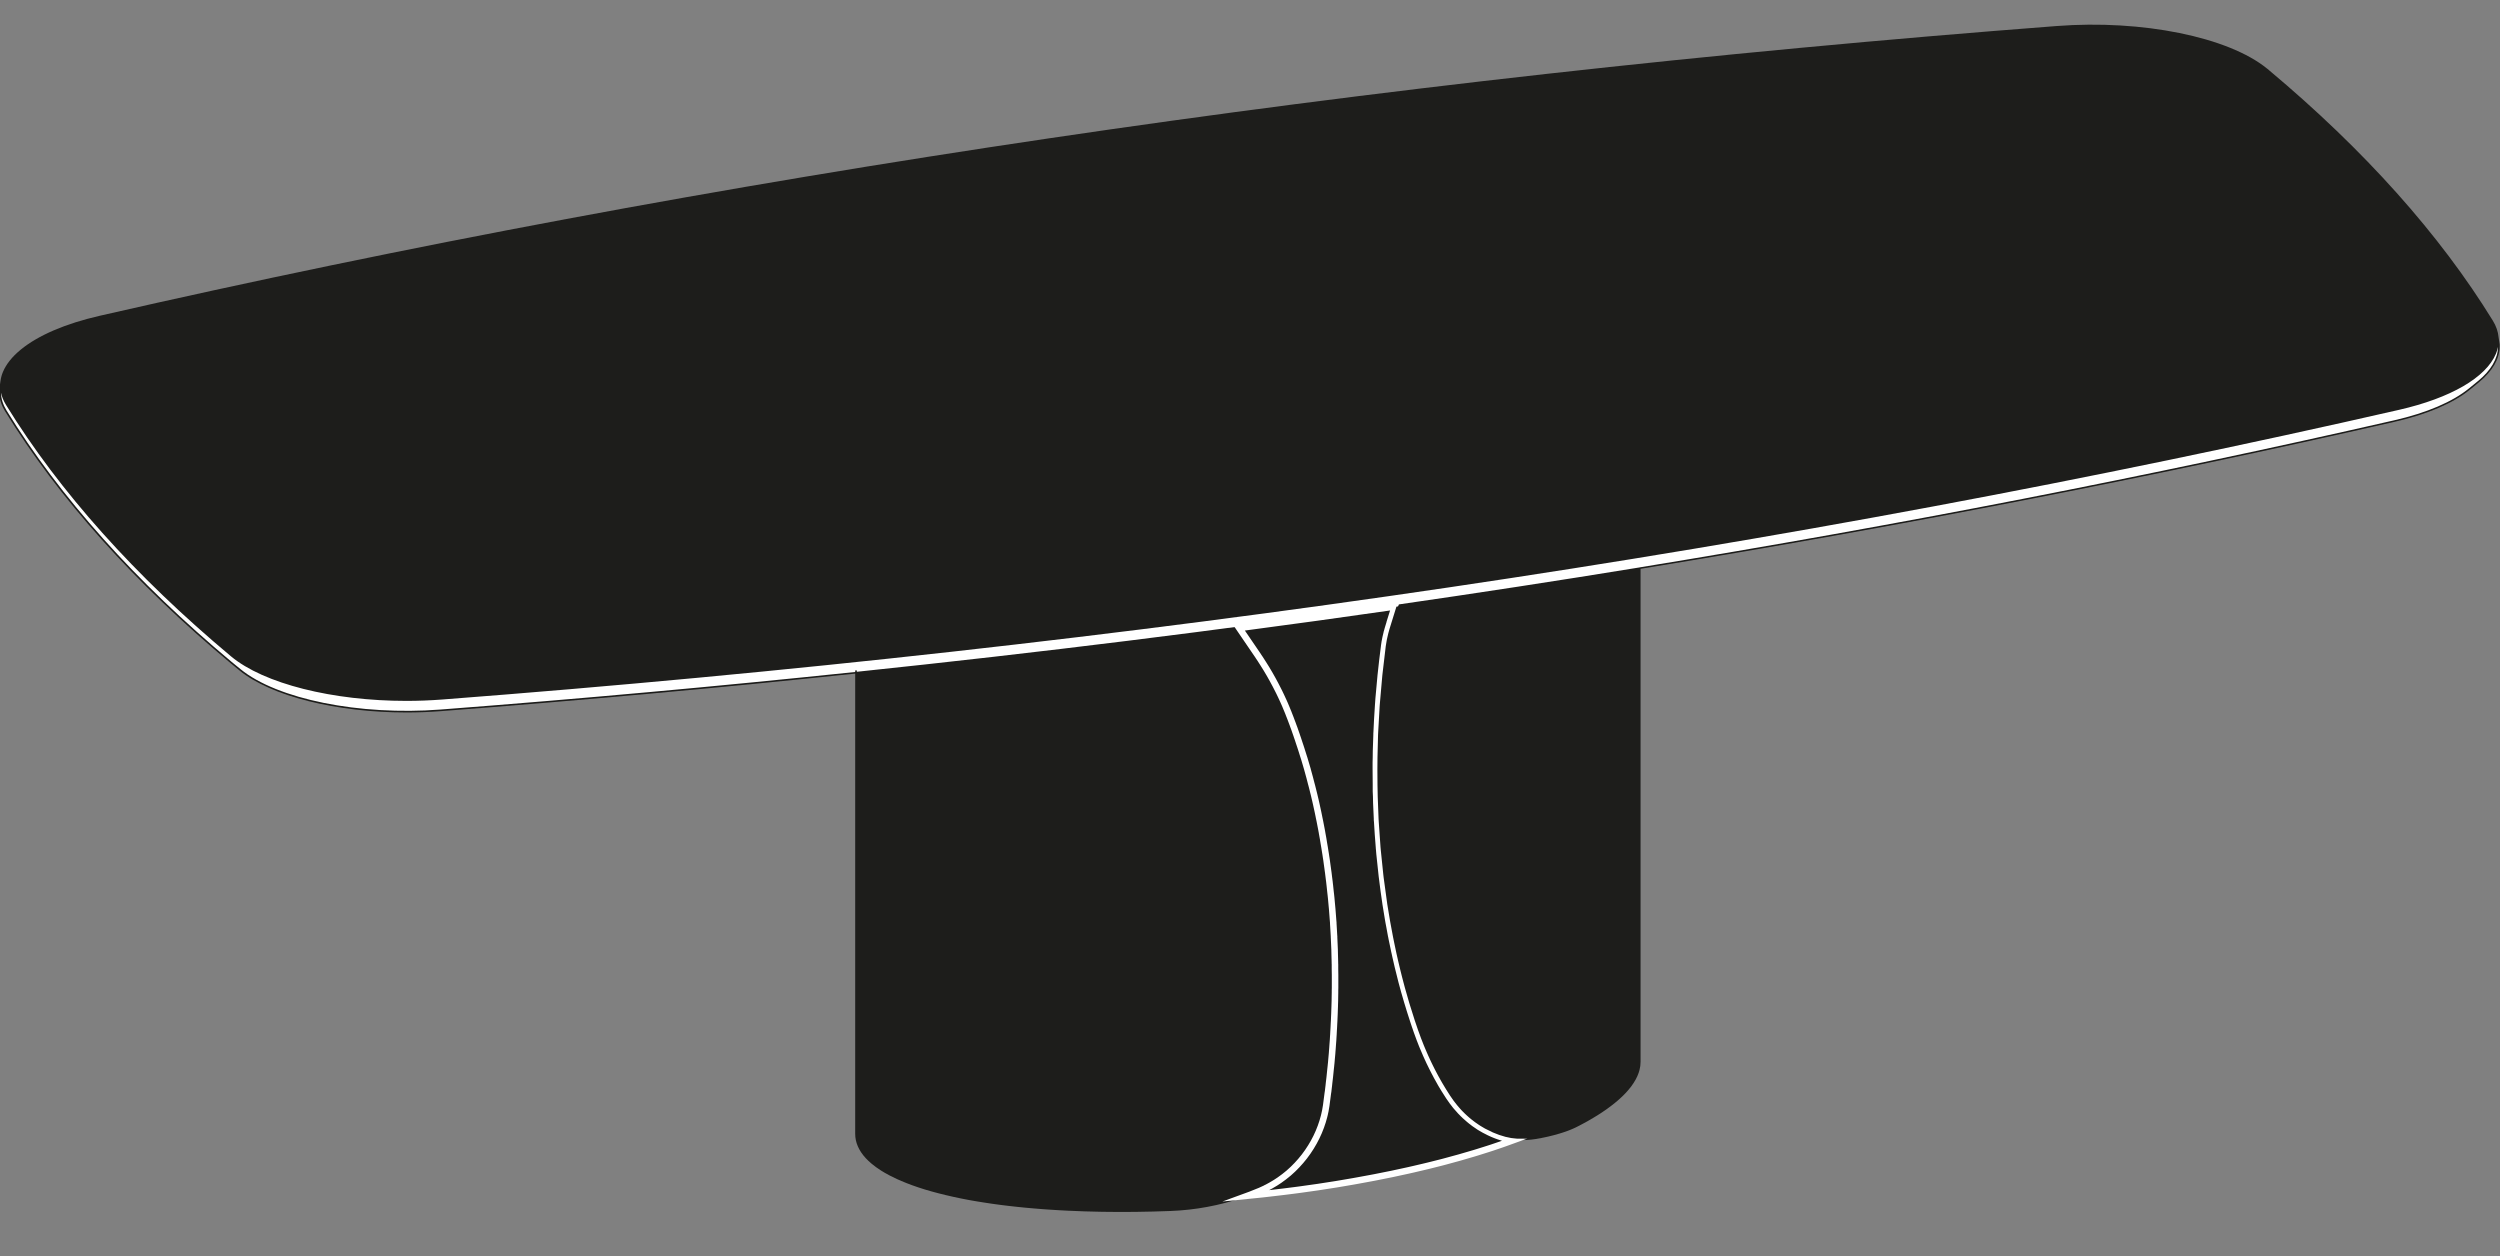
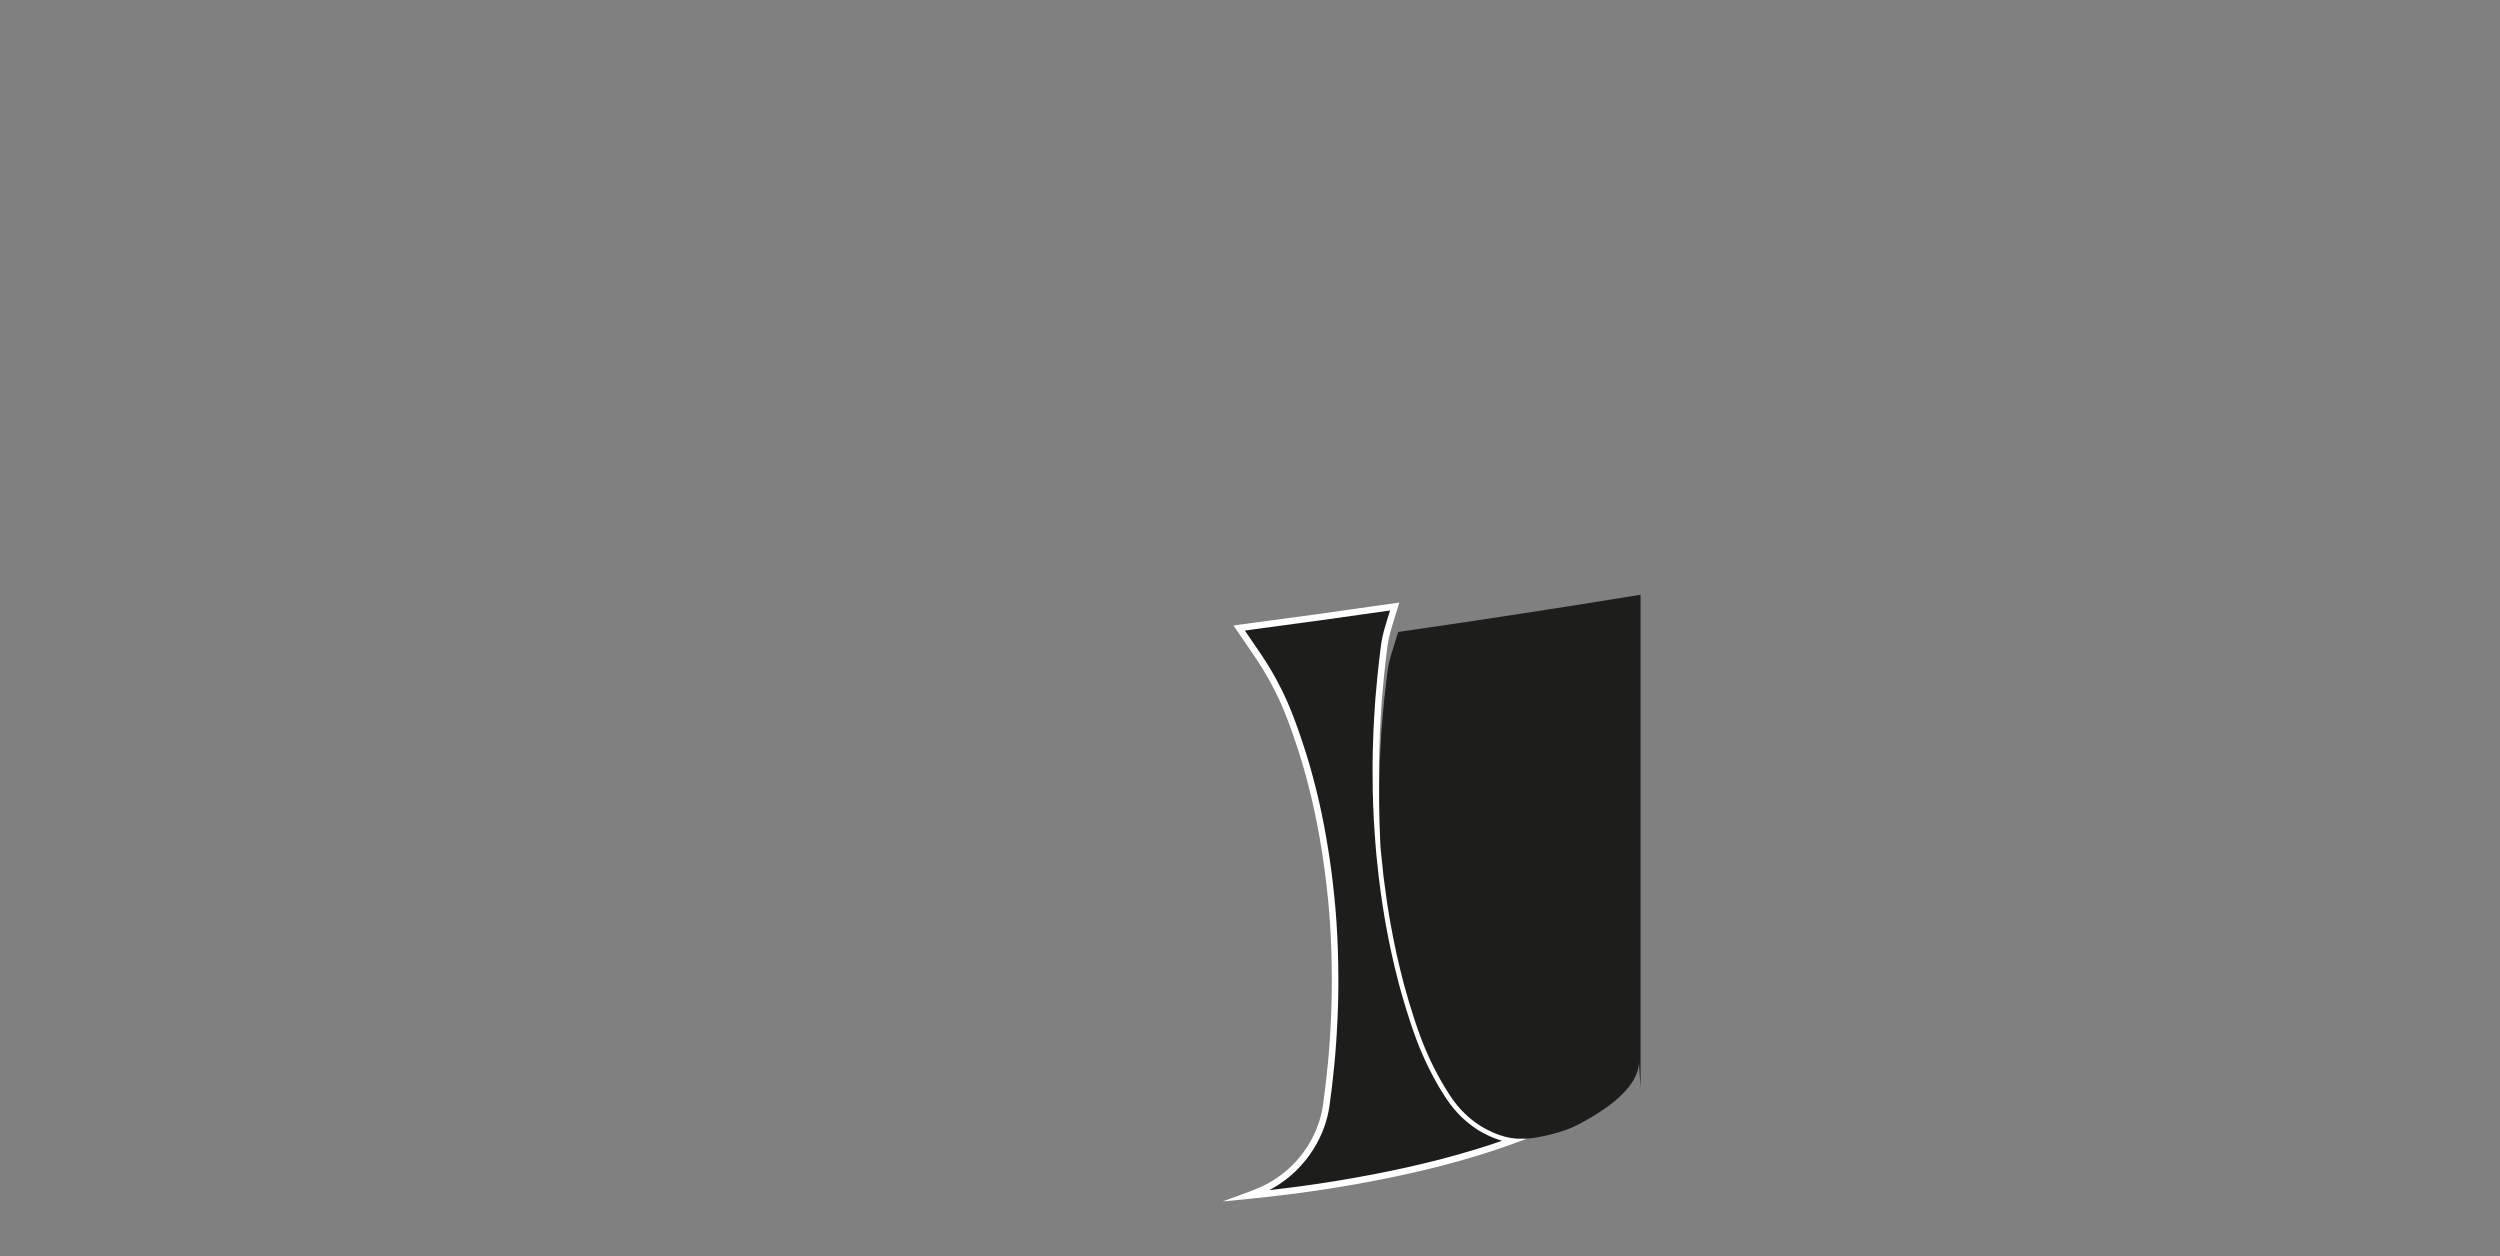
<svg xmlns="http://www.w3.org/2000/svg" id="AM_x5F_8" version="1.1" viewBox="0 0 765.35 384.51">
  <rect x="0" y="0" width="765.35" height="384.51" fill="#808080" stroke="none" />
  <defs>
    <style>
      .st0 {
        fill: #fff;
      }

      .st1 {
        stroke: #fff;
        stroke-miterlimit: 10;
        stroke-width: 2px;
      }

      .st1, .st2 {
        fill: #1d1d1b;
      }
    </style>
  </defs>
-   <path class="st2" d="M765.25,105.48s0-.01,0-.02l-.33-2.19c-.15-1.73-.74-3.45-1.79-5.15-16.24-26.4-39.3-52.18-68.53-76.66,0,0,0-.01,0-.02l-.23-.19s0,0,0,0l-.27-.22s-.01,0-.02,0c-11.86-9.7-38.28-15.07-64.45-13.06C418.98,24.1,217.43,53.94,30.58,96.66c-10.6,2.42-18.94,6.04-24.22,10.37,0,0,0,0,0,0l-.07.06c-2.55,2.1-4.38,4.37-5.38,6.75-.39.92-.63,1.85-.76,2.78l-.39,2.71s0,.01,0,.02c0,0,0,.01,0,.02v.55c0,2.04.61,4.07,1.83,6.04,16.34,26.56,39.58,52.5,69.05,77.1,0,0,0,0,0,0l2.67,2.19c9.73,7.96,29.83,12.87,51.14,12.87,3.45,0,6.94-.13,10.42-.4,42.71-3.27,85.03-7.11,126.94-11.5v140.93c0,.32.02.64.05.95.03.32.08.63.15.95s.15.63.25.94c.1.31.21.62.35.93.13.31.28.62.45.92.17.3.35.61.55.91.2.3.41.6.65.9.23.3.49.59.75.88.27.29.55.58.85.86.3.29.61.57.94.84,0,0,0,0,0,0,.44.37.9.73,1.37,1.07.48.35,1,.7,1.52,1.03.35.22.72.45,1.1.67.5.29,1.02.58,1.56.86.7.37,1.46.74,2.25,1.1.45.2.9.4,1.37.6.53.22,1.06.44,1.61.66.56.22,1.14.44,1.72.65.6.22,1.22.43,1.84.64.64.21,1.3.42,1.96.63.69.21,1.39.41,2.1.61.71.2,1.43.39,2.16.58.73.19,1.47.37,2.22.55.75.18,1.5.35,2.27.52.76.17,1.54.33,2.31.49s1.56.31,2.36.46c.79.15,1.59.29,2.39.42.8.14,1.61.27,2.43.39.81.13,1.63.25,2.46.37.82.12,1.65.23,2.49.34.83.11,1.67.21,2.51.31.84.1,1.68.19,2.53.28.85.09,1.7.18,2.55.26s1.71.16,2.57.23c.86.07,1.72.14,2.58.21.86.07,1.73.13,2.59.18.87.06,1.73.11,2.6.16s1.74.1,2.61.14c1.68.08,3.44.15,5.25.21,1.75.06,3.51.1,5.26.13,1.76.03,3.52.04,5.27.05.27,0,.54,0,.81,0,1.49,0,2.98,0,4.46-.03,1.76-.02,3.51-.05,5.27-.1s3.51-.1,5.26-.17c.92-.04,1.86-.09,2.8-.16.91-.07,1.85-.16,2.79-.26.93-.1,1.86-.23,2.78-.36.93-.14,1.86-.29,2.77-.46.9-.17,1.82-.36,2.75-.56.93-.21,1.84-.43,2.72-.66.9-.24,1.81-.49,2.7-.76.75-.23,1.51-.47,2.26-.72,0,0,0,0,0,0l5.93-.59.7-.08c.66-.07,1.32-.15,1.98-.22l3.25-.37,1.33-.17c.33-.04.66-.07.99-.12.79-.1,1.58-.21,2.37-.31l1.21-.15.48-.07c3.66-.49,7.28-1.03,10.85-1.61l.31-.05.68-.12c1.49-.24,2.97-.5,4.45-.76l.59-.1.58-.11c1.43-.26,2.86-.52,4.28-.79l.77-.14.34-.07c1.74-.34,3.47-.68,5.18-1.04h0s.07-.02.07-.02c1.43-.3,2.84-.6,4.25-.92.19-.04.38-.09.57-.13l.51-.11,1.13-.27c1.1-.25,2.19-.51,3.27-.77l.86-.2.78-.2c1.23-.3,2.43-.61,3.63-.92l.7-.18.26-.07c3.13-.82,6.17-1.68,9.09-2.56l.37-.11.79-.25c1.05-.32,2.09-.65,3.11-.98l.69-.22.63-.21c.97-.32,1.92-.64,2.86-.97l.89-.3.35-.13c.14-.05.29-.1.43-.15,1.12-.4,2.21-.8,3.28-1.21l.06-.02c.32.01.65.02.97.02.35,0,.71,0,1.06-.02.35-.01.7-.04,1.05-.06.35-.03.7-.06,1.05-.1.35-.04.7-.09,1.05-.14.65-.1,1.3-.22,1.93-.34.64-.12,1.28-.26,1.9-.4s1.25-.3,1.87-.46,1.23-.34,1.83-.52c.6-.18,1.2-.38,1.79-.58.26-.09.53-.19.79-.29.26-.1.52-.2.78-.31.26-.11.51-.22.77-.33.26-.11.51-.23.76-.35.25-.12.5-.25.75-.38.54-.28,1.08-.56,1.61-.85.53-.29,1.05-.57,1.56-.86.51-.29,1.01-.58,1.5-.88s.98-.59,1.45-.89c.47-.3.94-.6,1.39-.91.46-.3.9-.61,1.33-.92.43-.31.86-.62,1.27-.94.41-.31.81-.63,1.2-.95.39-.32.77-.64,1.13-.96.37-.32.72-.65,1.06-.98.34-.33.67-.66.98-.99s.61-.67.9-1.01c.29-.34.56-.68.82-1.02.25-.34.5-.69.72-1.04.23-.35.44-.7.63-1.05.19-.35.37-.71.53-1.06.16-.36.3-.72.42-1.08.09-.27.17-.54.24-.81.1-.41.18-.82.24-1.23.05-.41.08-.83.08-1.24v-150.95c79.06-12.9,156.14-27.92,230.85-45.01,10.01-2.29,18.01-5.71,23.13-9.91l2.68-2.19c4.15-3.4,6.35-7.21,6.35-11.03v-.55s0-.01,0-.02Z" />
-   <path class="st2" d="M1.37,114.04c.94-2.24,2.64-4.38,5-6.38.01,0,.03,0,.04-.01l.27-.22s0-.01,0-.02c5.21-4.26,13.48-7.85,24-10.25,0,0,0,0,0,0C217.52,54.44,419.05,24.6,629.68,8.49c26.22-2.01,52.67,3.4,64.32,13.14,29.32,24.51,52.43,50.33,68.7,76.77.98,1.59,1.54,3.19,1.7,4.79,0,0,0,.01,0,.02v.09c.16,1.6-.11,3.21-.78,4.81-3,7.16-13.69,13.31-29.32,16.88-186.82,42.72-388.35,72.56-598.98,88.67-26.22,2-52.67-3.4-64.33-13.14-29.32-24.51-52.43-50.34-68.7-76.77-1.44-2.34-1.98-4.72-1.65-7.09l.03-.23s0,0,0-.01c.13-.79.36-1.59.69-2.38Z" />
-   <path class="st2" d="M377.56,367.03c-.88.27-1.79.52-2.68.75-.88.23-1.79.45-2.71.66-.92.21-1.84.39-2.73.56-.9.17-1.82.32-2.75.46-.91.13-1.84.26-2.76.36-.94.1-1.87.19-2.78.26-.93.07-1.87.12-2.78.16-1.75.07-3.5.12-5.25.17s-3.51.08-5.26.1c-1.76.02-3.51.03-5.27.03-1.76,0-3.51-.02-5.27-.05-1.75-.03-3.51-.07-5.26-.13-1.8-.06-3.56-.13-5.24-.21-.87-.04-1.74-.09-2.61-.14-.87-.05-1.73-.1-2.6-.16-.86-.06-1.73-.12-2.59-.18-.86-.06-1.72-.13-2.58-.21-.86-.07-1.71-.15-2.56-.23-.85-.08-1.7-.17-2.54-.26-.85-.09-1.69-.18-2.53-.28-.84-.1-1.67-.2-2.5-.31-.83-.11-1.66-.22-2.48-.34-.82-.12-1.64-.24-2.45-.36-.81-.13-1.62-.26-2.42-.39-.8-.13-1.6-.28-2.39-.42s-1.57-.3-2.35-.45-1.54-.32-2.31-.48c-.76-.17-1.51-.34-2.26-.51-.74-.18-1.48-.36-2.21-.55s-1.44-.38-2.15-.58c-.71-.2-1.4-.4-2.08-.61-.66-.2-1.31-.41-1.95-.62-.62-.21-1.23-.42-1.83-.63-.58-.21-1.15-.42-1.71-.64-.54-.21-1.08-.43-1.6-.65-.46-.2-.91-.39-1.35-.6-.78-.36-1.53-.72-2.23-1.09-.53-.28-1.05-.56-1.54-.85-.37-.22-.73-.44-1.08-.66-.52-.33-1.02-.67-1.5-1.01-.46-.34-.91-.69-1.34-1.05,0,0,0,0,0,0-.32-.27-.63-.55-.92-.82-.29-.28-.56-.56-.82-.84-.25-.28-.5-.57-.72-.85-.23-.29-.44-.58-.63-.86-.19-.29-.37-.58-.53-.87-.16-.29-.3-.59-.43-.88-.13-.3-.24-.59-.33-.89-.09-.3-.17-.6-.23-.89-.06-.3-.11-.6-.14-.9-.03-.29-.05-.59-.05-.9v-140.98c39.21-4.11,78.06-8.71,116.49-13.79l6.14,9.03c.59.89,1.18,1.79,1.74,2.7l.39.63c.2.33.4.66.6.99l.44.74c.23.4.46.8.68,1.19l.33.58c.32.58.64,1.17.95,1.76l.27.53c.22.43.44.86.66,1.3l.37.75c.18.38.36.75.54,1.13l.31.67c.2.43.39.86.58,1.29l.27.62c.2.46.4.93.59,1.4l.2.49c.23.58.46,1.16.68,1.74l.08.2,1.18,3.2c.15.41.29.82.43,1.24l.72,2.08c.15.43.29.87.43,1.3l.63,1.94c.15.48.3.96.45,1.44l.59,1.94c.11.36.21.71.32,1.07l.76,2.7c.27.98.53,1.96.79,2.94l.17.66c.07.28.14.57.21.86l.39,1.59c.1.42.2.84.3,1.27l.23.97c.32,1.41.64,2.83.93,4.24l.14.67c.29,1.4.57,2.82.83,4.24l.12.65c.19,1.04.36,2.07.54,3.11l.41,2.49c.1.61.19,1.21.28,1.82l.3,2.06c.09.61.17,1.21.25,1.82l.31,2.42c.06.53.13,1.06.19,1.59l.27,2.48c.06.53.11,1.05.17,1.58l.24,2.56c.05.51.09,1.02.14,1.53l.24,3.12c.02.31.05.62.07.92l.25,4.14c0,.1,0,.2.01.3l.16,3.79c.02.48.03.96.04,1.44l.07,2.59c.01.58.02,1.16.02,1.75l.03,2.48c0,.54,0,1.08,0,1.62v2.47c-.02.59-.03,1.19-.04,1.78l-.05,2.36c-.02.61-.04,1.23-.06,1.84l-.09,2.32c-.03.61-.05,1.21-.08,1.82l-.13,2.42c-.03.59-.07,1.17-.11,1.76l-.16,2.29c-.05.65-.09,1.3-.15,1.95l-.2,2.35c-.05.59-.1,1.17-.16,1.76l-.15,1.47c-.14,1.36-.29,2.73-.44,4.09l-.19,1.65c-.22,1.77-.45,3.56-.7,5.32,0,0,0,.02,0,.02l-.44,2.36c-.03.13-.06.26-.09.4l-.94,3.21c-.02.07-.04.14-.07.21l-1.4,3.32s0,0,0,.01l-1.65,2.98-2.12,3.02s-.07.09-.11.13l-2.32,2.63c-.08.08-.16.16-.24.24l-2.51,2.29c-.09.08-.18.15-.28.23l-2.77,2.01c-.09.06-.17.12-.26.17l-2.6,1.5s0,0,0,0l-4.97,2.14c-.26.1-.51.18-.77.28l-1.92.68c-.83.28-1.66.55-2.48.79Z" />
  <path class="st1" d="M425.48,190.55c-.18.59-.37,1.2-.55,1.81l-.06.2-.15.56c-.04.16-.09.32-.14.48,0,.04-.02.07-.02.11l-.04.16-.31,1.31-.07.34c-.03.14-.06.28-.08.43l-.11.55-.19,1.27s0,.03,0,.05c-.38,2.89-.72,5.8-1.02,8.69l-.03.26-.04.44c-.23,2.24-.43,4.48-.61,6.7-.03.44-.06.87-.09,1.31l-.04.48-.03.52c-.18,2.63-.33,5.26-.44,7.88l-.03.5v.36c-.08,1.66-.13,3.31-.17,4.95-.01.64,0,1.28-.02,1.93l-.04,1.62v1.96c0,1.64.02,3.27.04,4.9v1.95s.07,1.57.07,1.57c.02.64.02,1.29.04,1.93.06,1.62.13,3.25.22,4.88v.37s.05.5.05.5c.14,2.59.33,5.17.54,7.73l.03.45.04.4c.04.44.07.88.11,1.32.2,2.13.43,4.26.68,6.39l.05.48.04.29c.33,2.74.7,5.48,1.11,8.18v.03s.01.05.01.05c.24,1.57.5,3.18.78,4.78.02.09.04.19.05.28l.04.25.29,1.52c.17.91.33,1.83.5,2.73.03.17.07.34.11.51l.1.55.35,1.65c.14.68.27,1.36.42,2.03.06.26.12.52.18.78l.17.8.6,2.61.06.25c.02.09.04.18.06.27.37,1.55.76,3.12,1.16,4.65,0,0,0,0,0,0h0s0,0,0,0c.27,1.03.55,2.06.84,3.09.02.06.03.12.05.17l.05.17.11.37c.22.78.45,1.57.68,2.35.18.62.38,1.24.57,1.85l.15.51.08.25c.04.14.08.28.13.42.32,1.01.64,2.01.97,3.01.1.29.2.58.29.87l.15.46.16.44c.14.4.27.81.41,1.21.27.77.55,1.55.85,2.32l.03.09.25.63c.16.42.32.85.49,1.26.03.09.07.17.11.26l.09.22.28.65c.18.44.37.87.56,1.31l.15.36.3.66c.11.23.21.47.32.71.07.16.15.31.22.47l.2.44.24.49c.21.43.42.86.63,1.28l.23.46.19.37c.09.17.17.34.26.51.13.26.28.51.41.77l.28.54.16.29c.23.43.47.85.71,1.27l.32.58.11.19c.04.08.09.16.13.23.24.41.49.81.74,1.22l.27.45.05.07c.41.66.83,1.32,1.25,1.96,0,0,0,0,0,0h0s.02.03.02.03c.33.5.67.99,1.03,1.47l.05.07.31.39c.21.27.41.55.62.81.04.05.09.1.13.15l.11.14.36.4c.24.27.48.55.72.81l.17.2.32.32c.15.16.3.33.46.48.1.1.21.2.32.3l.22.22.29.26c.26.24.52.47.79.7l.31.27.25.2c.1.09.21.18.31.26.17.14.35.26.53.4l.35.28.2.14c.29.21.58.41.88.6l.43.3.14.09c.05.03.1.07.16.1.28.17.57.33.85.49l.41.24.07.04c.51.28,1.01.54,1.52.78l.16.07.32.15s0,0,0,0c.06.03.12.05.18.08l.3.14.1.04c.09.04.18.08.28.12.29.12.58.24.87.35.19.07.38.14.57.2l.12.05.07.02s.08.03.12.04c.29.1.59.19.88.28.29.09.59.17.89.25h0s.01,0,.01,0c.25.07.51.13.76.18.26.06.52.11.78.15.04,0,.08.01.12.02h.06s.2.04.2.04c.14.02.27.04.41.06.1.01.19.02.29.03l.14.02c-.33.12-.67.25-1.01.37l-1.63.59c-.42.15-.86.3-1.28.45l-2.88.98c-.42.14-.84.28-1.27.41l-3.11.98c-.39.12-.79.24-1.18.36l-4.38,1.28-4.62,1.26c-.38.1-.76.2-1.15.3l-3.5.88c-.54.13-1.08.26-1.62.39l-3.32.78c-.53.12-1.05.24-1.59.36l-4.9,1.06-5.14,1.03c-.42.08-.84.16-1.27.24l-4.07.75c-.44.08-.89.16-1.33.24l-4.34.74c-.34.06-.67.11-1.01.17l-5.47.85-5.4.76c-.53.07-1.06.14-1.59.21l-3.4.43c-1.52.19-3.06.36-4.59.54l-2,.23c-1.49.16-2.98.3-4.46.45l.82-.3.08-.03s.04-.01.05-.02c.88-.34,1.76-.69,2.6-1.04,0,0,0,0,0,0h.02s1.74-.8,1.74-.8l.22-.13c.13-.06.27-.12.4-.19.77-.4,1.54-.84,2.29-1.3.11-.07.22-.14.33-.21l.1-.05.14-.1c.3-.2.61-.39.91-.6.5-.34.97-.69,1.42-1.04.17-.13.33-.27.49-.4l.14-.1.16-.14c.19-.16.38-.3.57-.46.43-.37.87-.77,1.3-1.18.16-.15.3-.3.46-.46l.12-.11.11-.13c.18-.18.37-.36.55-.55.4-.42.79-.85,1.17-1.3.21-.24.4-.49.6-.74l.12-.13.08-.11c.1-.13.21-.25.31-.38.36-.46.7-.94,1.03-1.41.24-.35.48-.71.71-1.08l.08-.12.04-.07c.04-.06.09-.13.13-.19.3-.48.6-.99.88-1.5.27-.49.54-1.01.8-1.53.25-.51.49-1.04.72-1.57.22-.52.44-1.06.63-1.59.03-.07.05-.15.08-.22l.03-.08.04-.14c.14-.39.28-.78.4-1.17.17-.55.32-1.1.46-1.63.04-.15.06-.3.1-.45l.05-.15.02-.15c.07-.3.14-.6.2-.89.11-.54.2-1.1.28-1.65.18-1.25.33-2.51.49-3.77l.09-.56.12-1.04c.03-.21.06-.43.08-.64.03-.29.06-.58.09-.87l.21-1.79.25-2.46c.03-.3.07-.6.1-.9.02-.18.03-.35.05-.53l.05-.45.12-1.38c.05-.55.1-1.1.15-1.65.02-.2.03-.39.04-.59l.06-.71.09-1.28c.03-.48.08-.95.11-1.43.02-.3.04-.6.05-.9l.05-.72.05-1.01c.03-.45.06-.91.08-1.36.02-.36.03-.71.05-1.07l.05-.87.04-.95c.02-.37.04-.74.05-1.1.02-.41.02-.81.04-1.22l.04-1.05.02-.8c0-.31.02-.62.03-.92.01-.48.01-.96.02-1.44l.02-1.14v-.65c0-.25.01-.5.02-.75,0-.58,0-1.15,0-1.73v-1.17s0-.45,0-.45c0-.21,0-.41,0-.62,0-.62-.02-1.24-.03-1.86v-1.35s-.02-.4-.02-.4c0-.11,0-.23,0-.34-.02-.75-.04-1.51-.06-2.26l-.03-1.26v-.17c-.01-.08-.01-.17-.01-.25-.04-1.2-.1-2.39-.16-3.58v-.25s-.01-.02-.01-.02c0-.03,0-.06,0-.09-.07-1.31-.15-2.62-.23-3.93,0-.04,0-.09,0-.13v-.08s-.08-.96-.08-.96c-.07-.91-.13-1.83-.21-2.74,0-.09-.02-.18-.02-.27l-.02-.26-.12-1.26c-.06-.7-.12-1.41-.19-2.11-.02-.15-.03-.31-.05-.46l-.04-.38-.13-1.14c-.07-.63-.13-1.27-.2-1.9-.03-.23-.06-.46-.08-.69l-.05-.46-.14-1.08c-.07-.55-.13-1.09-.2-1.64-.03-.26-.07-.52-.11-.78l-.09-.68-.15-1.07c-.06-.44-.12-.89-.18-1.33-.05-.32-.1-.63-.15-.95l-.12-.82-.13-.79c-.07-.43-.13-.85-.2-1.28-.07-.44-.16-.89-.23-1.33l-.22-1.37-.3-1.66c-.03-.16-.05-.33-.08-.49-.02-.08-.03-.17-.05-.25l-.05-.29-.52-2.69-.25-1.19c-.03-.14-.05-.28-.08-.42-.02-.11-.05-.23-.07-.34l-.15-.73-.58-2.67-.16-.7c-.03-.12-.05-.24-.08-.36-.07-.32-.15-.64-.23-.96l-.15-.64-.09-.36c-.13-.53-.26-1.05-.39-1.57l-.18-.72-.07-.26c-.02-.09-.04-.18-.07-.27-.03-.11-.06-.21-.09-.32l-.46-1.79-.71-2.59s0-.02,0-.03c0,0,0,0,0,0h0s-.11-.36-.11-.36c-.27-.93-.54-1.86-.82-2.78-.03-.09-.05-.17-.08-.26l-.03-.09-.17-.52c-.23-.75-.46-1.51-.71-2.26-.05-.14-.09-.28-.14-.42l-.09-.28-.3-.89c-.17-.51-.33-1.02-.5-1.52-.06-.18-.13-.36-.19-.54l-.16-.49-.31-.88c-.14-.39-.27-.79-.41-1.18-.09-.25-.18-.5-.28-.74l-.22-.62-.23-.6c-.14-.37-.27-.73-.41-1.1-.17-.45-.35-.9-.53-1.35l-.15-.4-.08-.19c-.08-.2-.17-.41-.25-.61l-.38-.92-.14-.33c-.05-.11-.09-.21-.13-.32-.03-.07-.06-.14-.09-.2l-.38-.86-.78-1.69-.53-1.1c-.03-.06-.05-.11-.08-.17-.03-.06-.06-.12-.09-.17l-.12-.24-.64-1.25c-.06-.12-.13-.25-.19-.37l-.02-.04-.88-1.64-.05-.09s-.04-.08-.07-.13c-.1-.18-.2-.35-.3-.53l-.5-.89-.16-.27c-.14-.24-.28-.48-.43-.73l-.36-.61-.26-.42c-.08-.13-.16-.26-.24-.39-.04-.07-.09-.13-.13-.2l-.36-.58-1.01-1.58-.41-.6c-.08-.12-.16-.25-.24-.38l-5.74-8.42c15.94-2.11,31.82-4.3,47.61-6.58l-1.5,4.82Z" />
-   <path class="st2" d="M501.73,325.13c0,.39-.03.79-.08,1.18-.05.39-.13.79-.23,1.17-.07.26-.14.52-.23.78-.12.34-.25.69-.41,1.03-.15.34-.32.69-.51,1.03-.18.33-.39.68-.61,1.02-.22.34-.46.68-.71,1.01-.25.33-.52.67-.8,1-.28.33-.57.66-.88.99s-.63.65-.96.98c-.34.32-.68.64-1.04.96-.36.32-.73.64-1.12.95-.38.31-.78.63-1.19.94-.41.31-.83.62-1.26.93-.43.31-.87.61-1.32.91-.45.3-.91.6-1.38.9-.47.3-.95.59-1.44.89-.49.29-.99.58-1.5.87-.51.29-1.02.57-1.55.86-.52.29-1.06.57-1.6.85-.24.13-.49.25-.74.37-.25.12-.5.23-.75.35-.25.11-.5.22-.76.32-.25.1-.51.2-.77.3-.26.1-.51.19-.77.28-.58.2-1.18.39-1.78.58-.6.18-1.2.35-1.82.52s-1.23.31-1.85.46c-.62.14-1.25.28-1.89.4-.63.12-1.27.23-1.92.34-.34.05-.68.1-1.03.14-.34.04-.69.08-1.03.1-.34.03-.69.05-1.03.06-.69.03-1.38.03-2.07,0h-.02c-.15,0-.31-.02-.46-.03l-1.54-.17c-.06,0-.12-.02-.17-.03l-1.61-.34s0,0-.01,0c0,0,0,0,0,0l-1.87-.57s-.08-.03-.12-.04l-1.73-.68c-.06-.03-.13-.06-.19-.08l-2.36-1.16c-.15-.08-.31-.18-.46-.27l-.99-.59c-.19-.12-.37-.25-.56-.37l-.87-.6c-.18-.13-.36-.27-.55-.41l-.81-.63c-.2-.16-.39-.32-.59-.49l-.72-.64c-.19-.17-.37-.35-.56-.52l-.73-.73c-.17-.18-.34-.35-.51-.53l-.67-.76c-.17-.2-.35-.4-.51-.6l-.63-.8c-.16-.2-.32-.41-.47-.61l-1-1.44s-.01-.02-.02-.02l-1.24-1.95c-.1-.16-.19-.32-.29-.48l-.9-1.5c-.13-.23-.26-.46-.4-.7l-.72-1.29c-.16-.3-.33-.6-.49-.91l-.61-1.16c-.16-.3-.31-.6-.46-.91l-.61-1.24c-.14-.3-.28-.59-.42-.89l-.58-1.26c-.14-.31-.28-.63-.42-.95l-.56-1.31c-.12-.29-.25-.59-.37-.88l-.57-1.45c-.1-.26-.21-.53-.31-.79l-.75-2.06c-.02-.07-.05-.14-.08-.21-.05-.13-.09-.27-.14-.4l-.92-2.7c-.07-.21-.13-.42-.2-.63l-1.27-4.03c-.09-.28-.17-.56-.26-.84l-1.27-4.42c-.08-.28-.16-.57-.23-.85l-.7-2.67c-.18-.71-.36-1.41-.53-2.12l-.67-2.82c-.17-.72-.33-1.44-.49-2.16l-.62-2.94c-.14-.69-.29-1.38-.42-2.06l-.67-3.58c-.09-.47-.18-.93-.26-1.4l-.85-5.15-1.12-8.23c-.03-.23-.05-.47-.08-.7l-.8-7.77c-.02-.27-.05-.53-.07-.8l-.54-7.75c-.02-.28-.03-.57-.05-.85l-.26-6.79c-.03-1.18-.05-2.37-.07-3.56l-.03-4.82c0-1.21.01-2.41.03-3.61l.17-6.86c.01-.28.02-.57.04-.85l.45-7.9c.02-.31.04-.62.07-.93l.7-8c.03-.25.05-.5.07-.76l1.01-8.61s0-.03,0-.05c.08-.62.19-1.24.31-1.86l.07-.37c.12-.61.26-1.22.42-1.83l.14-.5c.08-.28.15-.55.23-.83l2.12-6.83c24.91-3.59,49.65-7.39,74.19-11.39v150.86Z" />
-   <path class="st0" d="M758.58,116.68l-2.68,2.19c-5.06,4.14-12.99,7.53-22.92,9.8-74.75,17.09-151.87,32.12-230.97,45.02,0,0-.01,0-.02,0-.02,0-.03.02-.05.02-24.7,4.03-49.6,7.85-74.68,11.47,0,0-.02,0-.03,0,0,0,0,0,0,0-54.15,7.81-109.17,14.64-164.92,20.48v-.24c0-.14-.11-.25-.25-.25s-.25.11-.25.25v.3c-41.92,4.39-84.26,8.24-126.98,11.5,0,0,0,0,0,0-24.81,1.9-49.97-3.19-61.19-12.36l-2.68-2.19s0,0,0,0c-29.43-24.57-52.62-50.47-68.94-76.98-1.1-1.79-1.67-3.63-1.73-5.47.28,1.27.81,2.54,1.58,3.79,16.3,26.48,39.45,52.35,68.81,76.89,10.12,8.46,31.24,13.67,53.73,13.67,3.63,0,7.3-.14,10.96-.42,210.66-16.12,412.21-45.96,599.06-88.68,15.8-3.61,26.62-9.88,29.68-17.18.29-.7.49-1.4.64-2.1-.06,3.61-2.18,7.23-6.15,10.48Z" />
+   <path class="st2" d="M501.73,325.13c0,.39-.03.79-.08,1.18-.05.39-.13.79-.23,1.17-.07.26-.14.52-.23.78-.12.34-.25.69-.41,1.03-.15.34-.32.69-.51,1.03-.18.33-.39.68-.61,1.02-.22.34-.46.68-.71,1.01-.25.33-.52.67-.8,1-.28.33-.57.66-.88.99s-.63.65-.96.98c-.34.32-.68.64-1.04.96-.36.32-.73.64-1.12.95-.38.31-.78.63-1.19.94-.41.31-.83.62-1.26.93-.43.31-.87.61-1.32.91-.45.3-.91.6-1.38.9-.47.3-.95.59-1.44.89-.49.29-.99.58-1.5.87-.51.29-1.02.57-1.55.86-.52.29-1.06.57-1.6.85-.24.13-.49.25-.74.37-.25.12-.5.23-.75.35-.25.11-.5.22-.76.32-.25.1-.51.2-.77.3-.26.1-.51.19-.77.28-.58.2-1.18.39-1.78.58-.6.18-1.2.35-1.82.52s-1.23.31-1.85.46c-.62.14-1.25.28-1.89.4-.63.12-1.27.23-1.92.34-.34.05-.68.1-1.03.14-.34.04-.69.08-1.03.1-.34.03-.69.05-1.03.06-.69.03-1.38.03-2.07,0h-.02c-.15,0-.31-.02-.46-.03l-1.54-.17c-.06,0-.12-.02-.17-.03l-1.61-.34s0,0-.01,0c0,0,0,0,0,0l-1.87-.57s-.08-.03-.12-.04l-1.73-.68c-.06-.03-.13-.06-.19-.08l-2.36-1.16c-.15-.08-.31-.18-.46-.27l-.99-.59c-.19-.12-.37-.25-.56-.37l-.87-.6c-.18-.13-.36-.27-.55-.41l-.81-.63c-.2-.16-.39-.32-.59-.49l-.72-.64c-.19-.17-.37-.35-.56-.52l-.73-.73c-.17-.18-.34-.35-.51-.53l-.67-.76c-.17-.2-.35-.4-.51-.6l-.63-.8c-.16-.2-.32-.41-.47-.61l-1-1.44s-.01-.02-.02-.02l-1.24-1.95c-.1-.16-.19-.32-.29-.48l-.9-1.5c-.13-.23-.26-.46-.4-.7l-.72-1.29c-.16-.3-.33-.6-.49-.91l-.61-1.16c-.16-.3-.31-.6-.46-.91l-.61-1.24c-.14-.3-.28-.59-.42-.89l-.58-1.26c-.14-.31-.28-.63-.42-.95l-.56-1.31c-.12-.29-.25-.59-.37-.88l-.57-1.45c-.1-.26-.21-.53-.31-.79l-.75-2.06c-.02-.07-.05-.14-.08-.21-.05-.13-.09-.27-.14-.4l-.92-2.7c-.07-.21-.13-.42-.2-.63l-1.27-4.03c-.09-.28-.17-.56-.26-.84l-1.27-4.42c-.08-.28-.16-.57-.23-.85l-.7-2.67c-.18-.71-.36-1.41-.53-2.12l-.67-2.82c-.17-.72-.33-1.44-.49-2.16l-.62-2.94c-.14-.69-.29-1.38-.42-2.06l-.67-3.58c-.09-.47-.18-.93-.26-1.4l-.85-5.15-1.12-8.23c-.03-.23-.05-.47-.08-.7l-.8-7.77c-.02-.27-.05-.53-.07-.8c-.02-.28-.03-.57-.05-.85l-.26-6.79c-.03-1.18-.05-2.37-.07-3.56l-.03-4.82c0-1.21.01-2.41.03-3.61l.17-6.86c.01-.28.02-.57.04-.85l.45-7.9c.02-.31.04-.62.07-.93l.7-8c.03-.25.05-.5.07-.76l1.01-8.61s0-.03,0-.05c.08-.62.19-1.24.31-1.86l.07-.37c.12-.61.26-1.22.42-1.83l.14-.5c.08-.28.15-.55.23-.83l2.12-6.83c24.91-3.59,49.65-7.39,74.19-11.39v150.86Z" />
</svg>